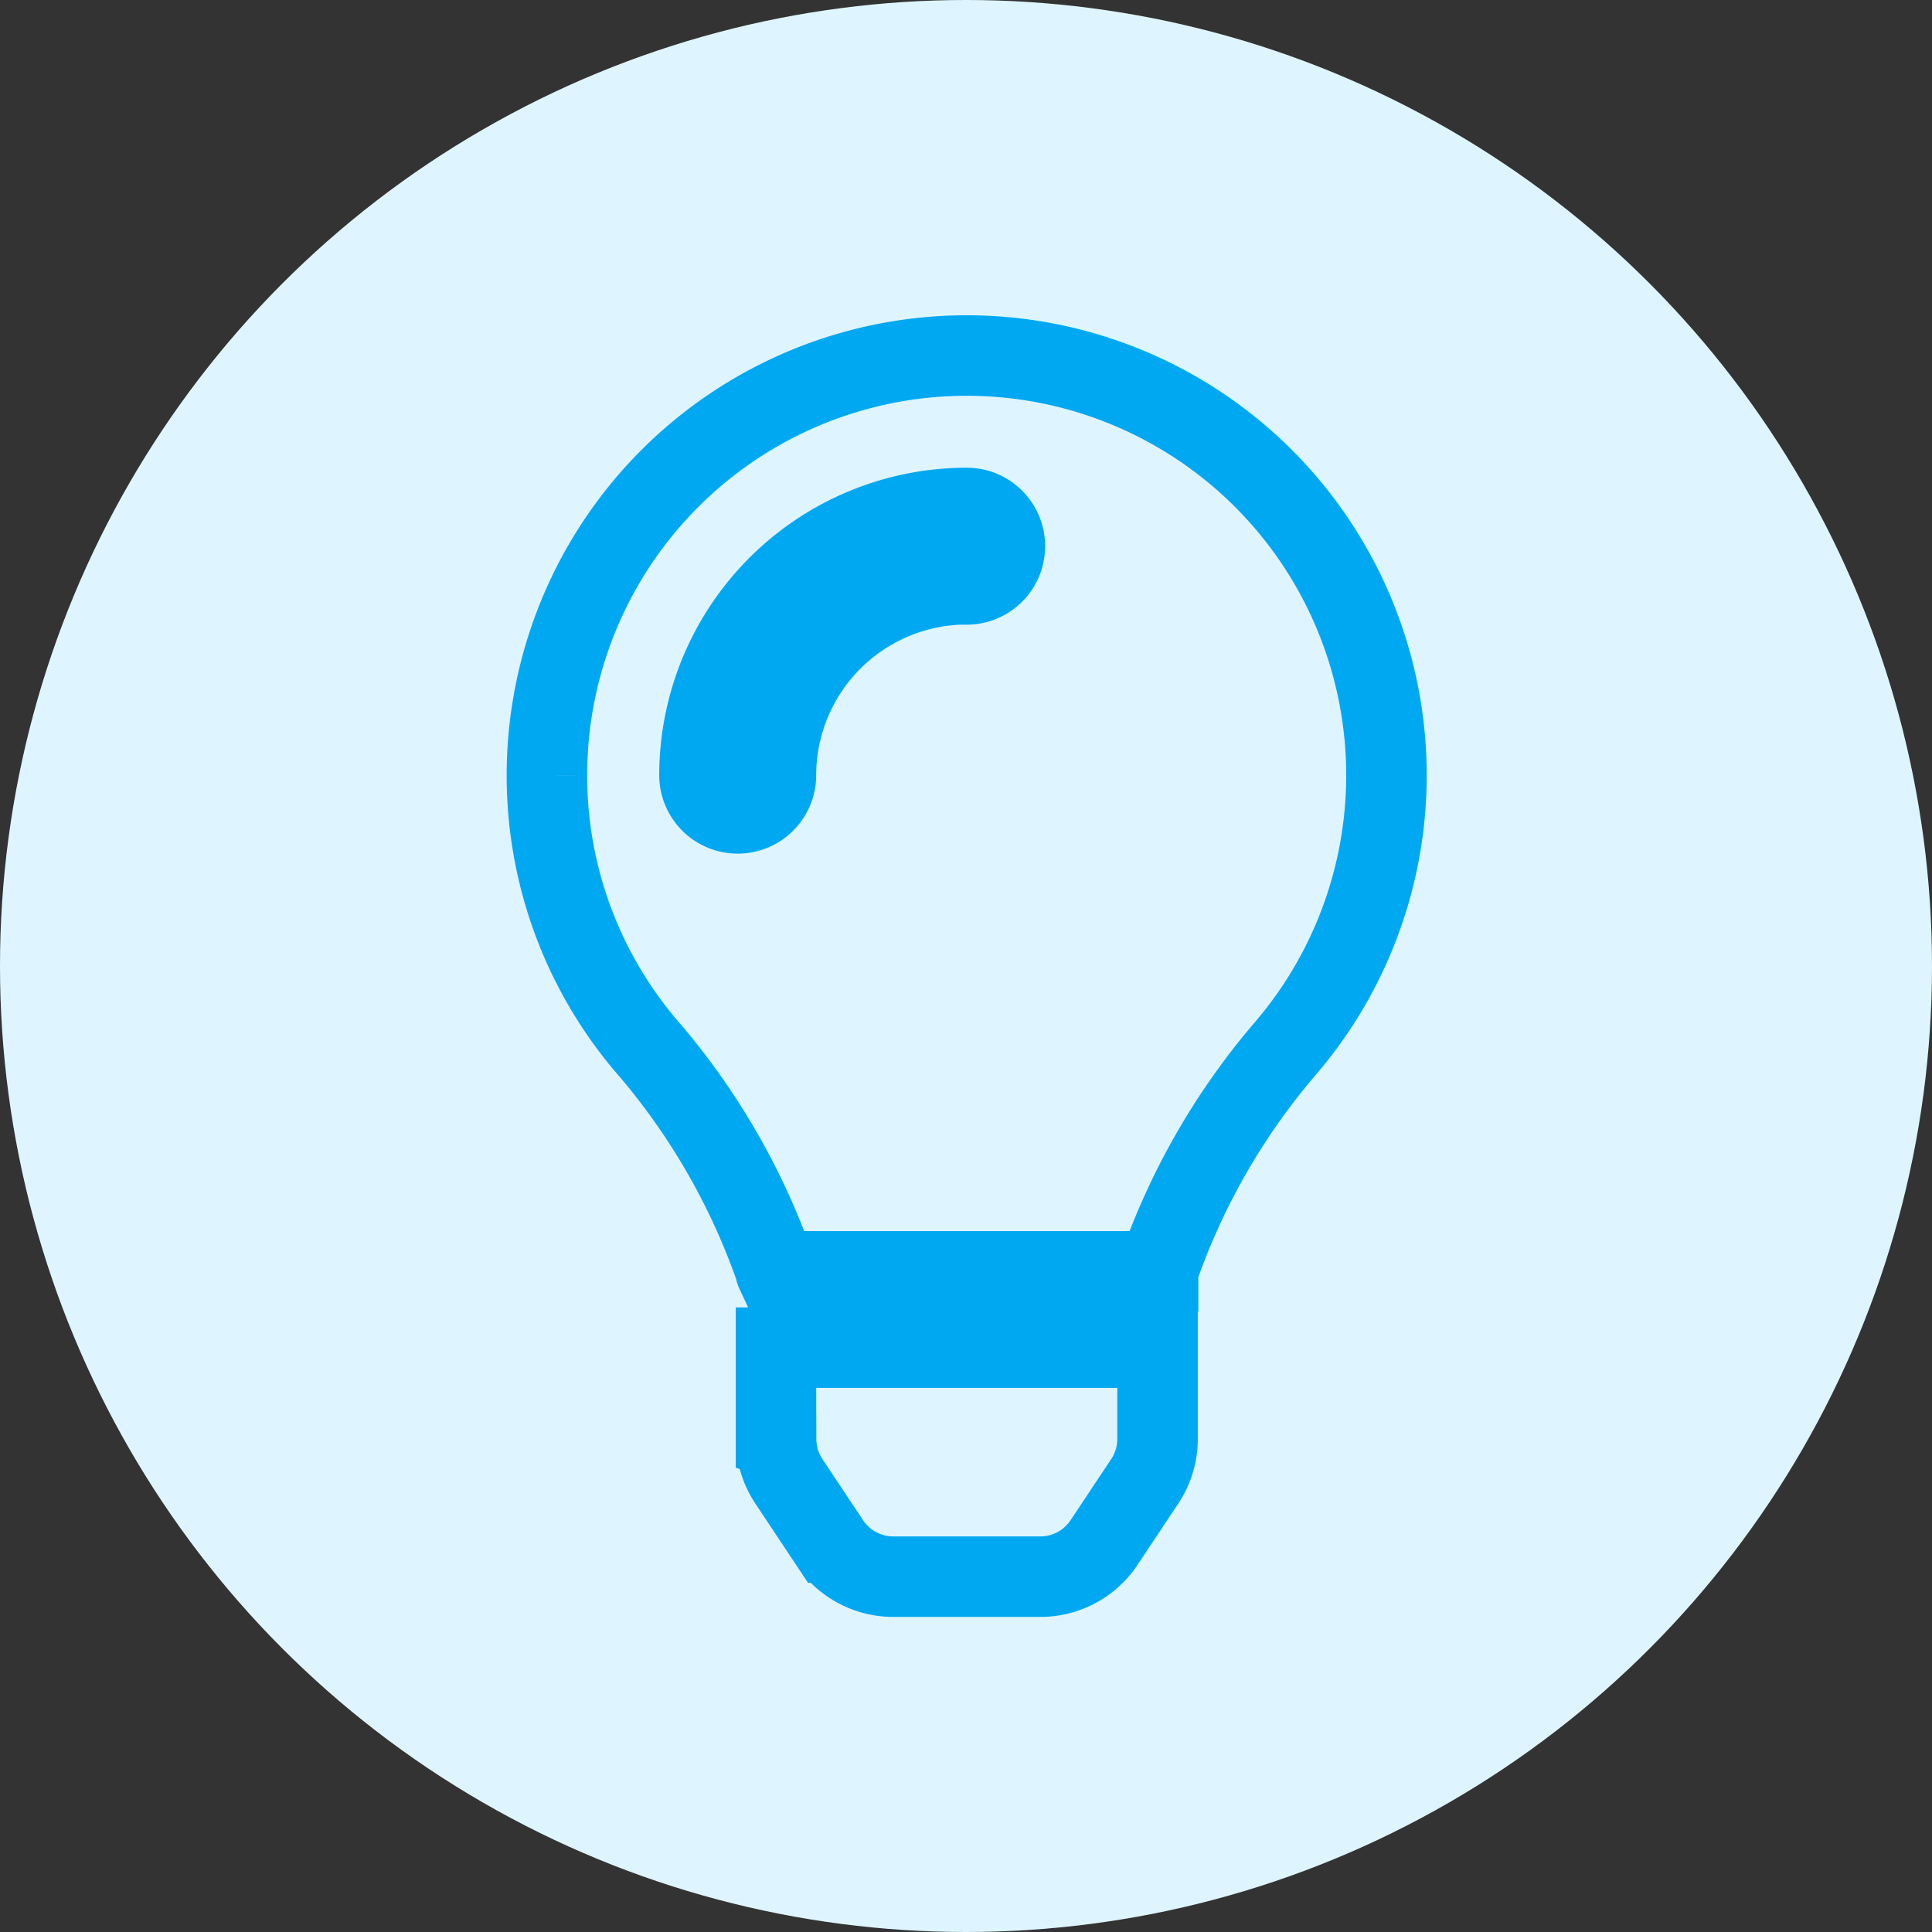
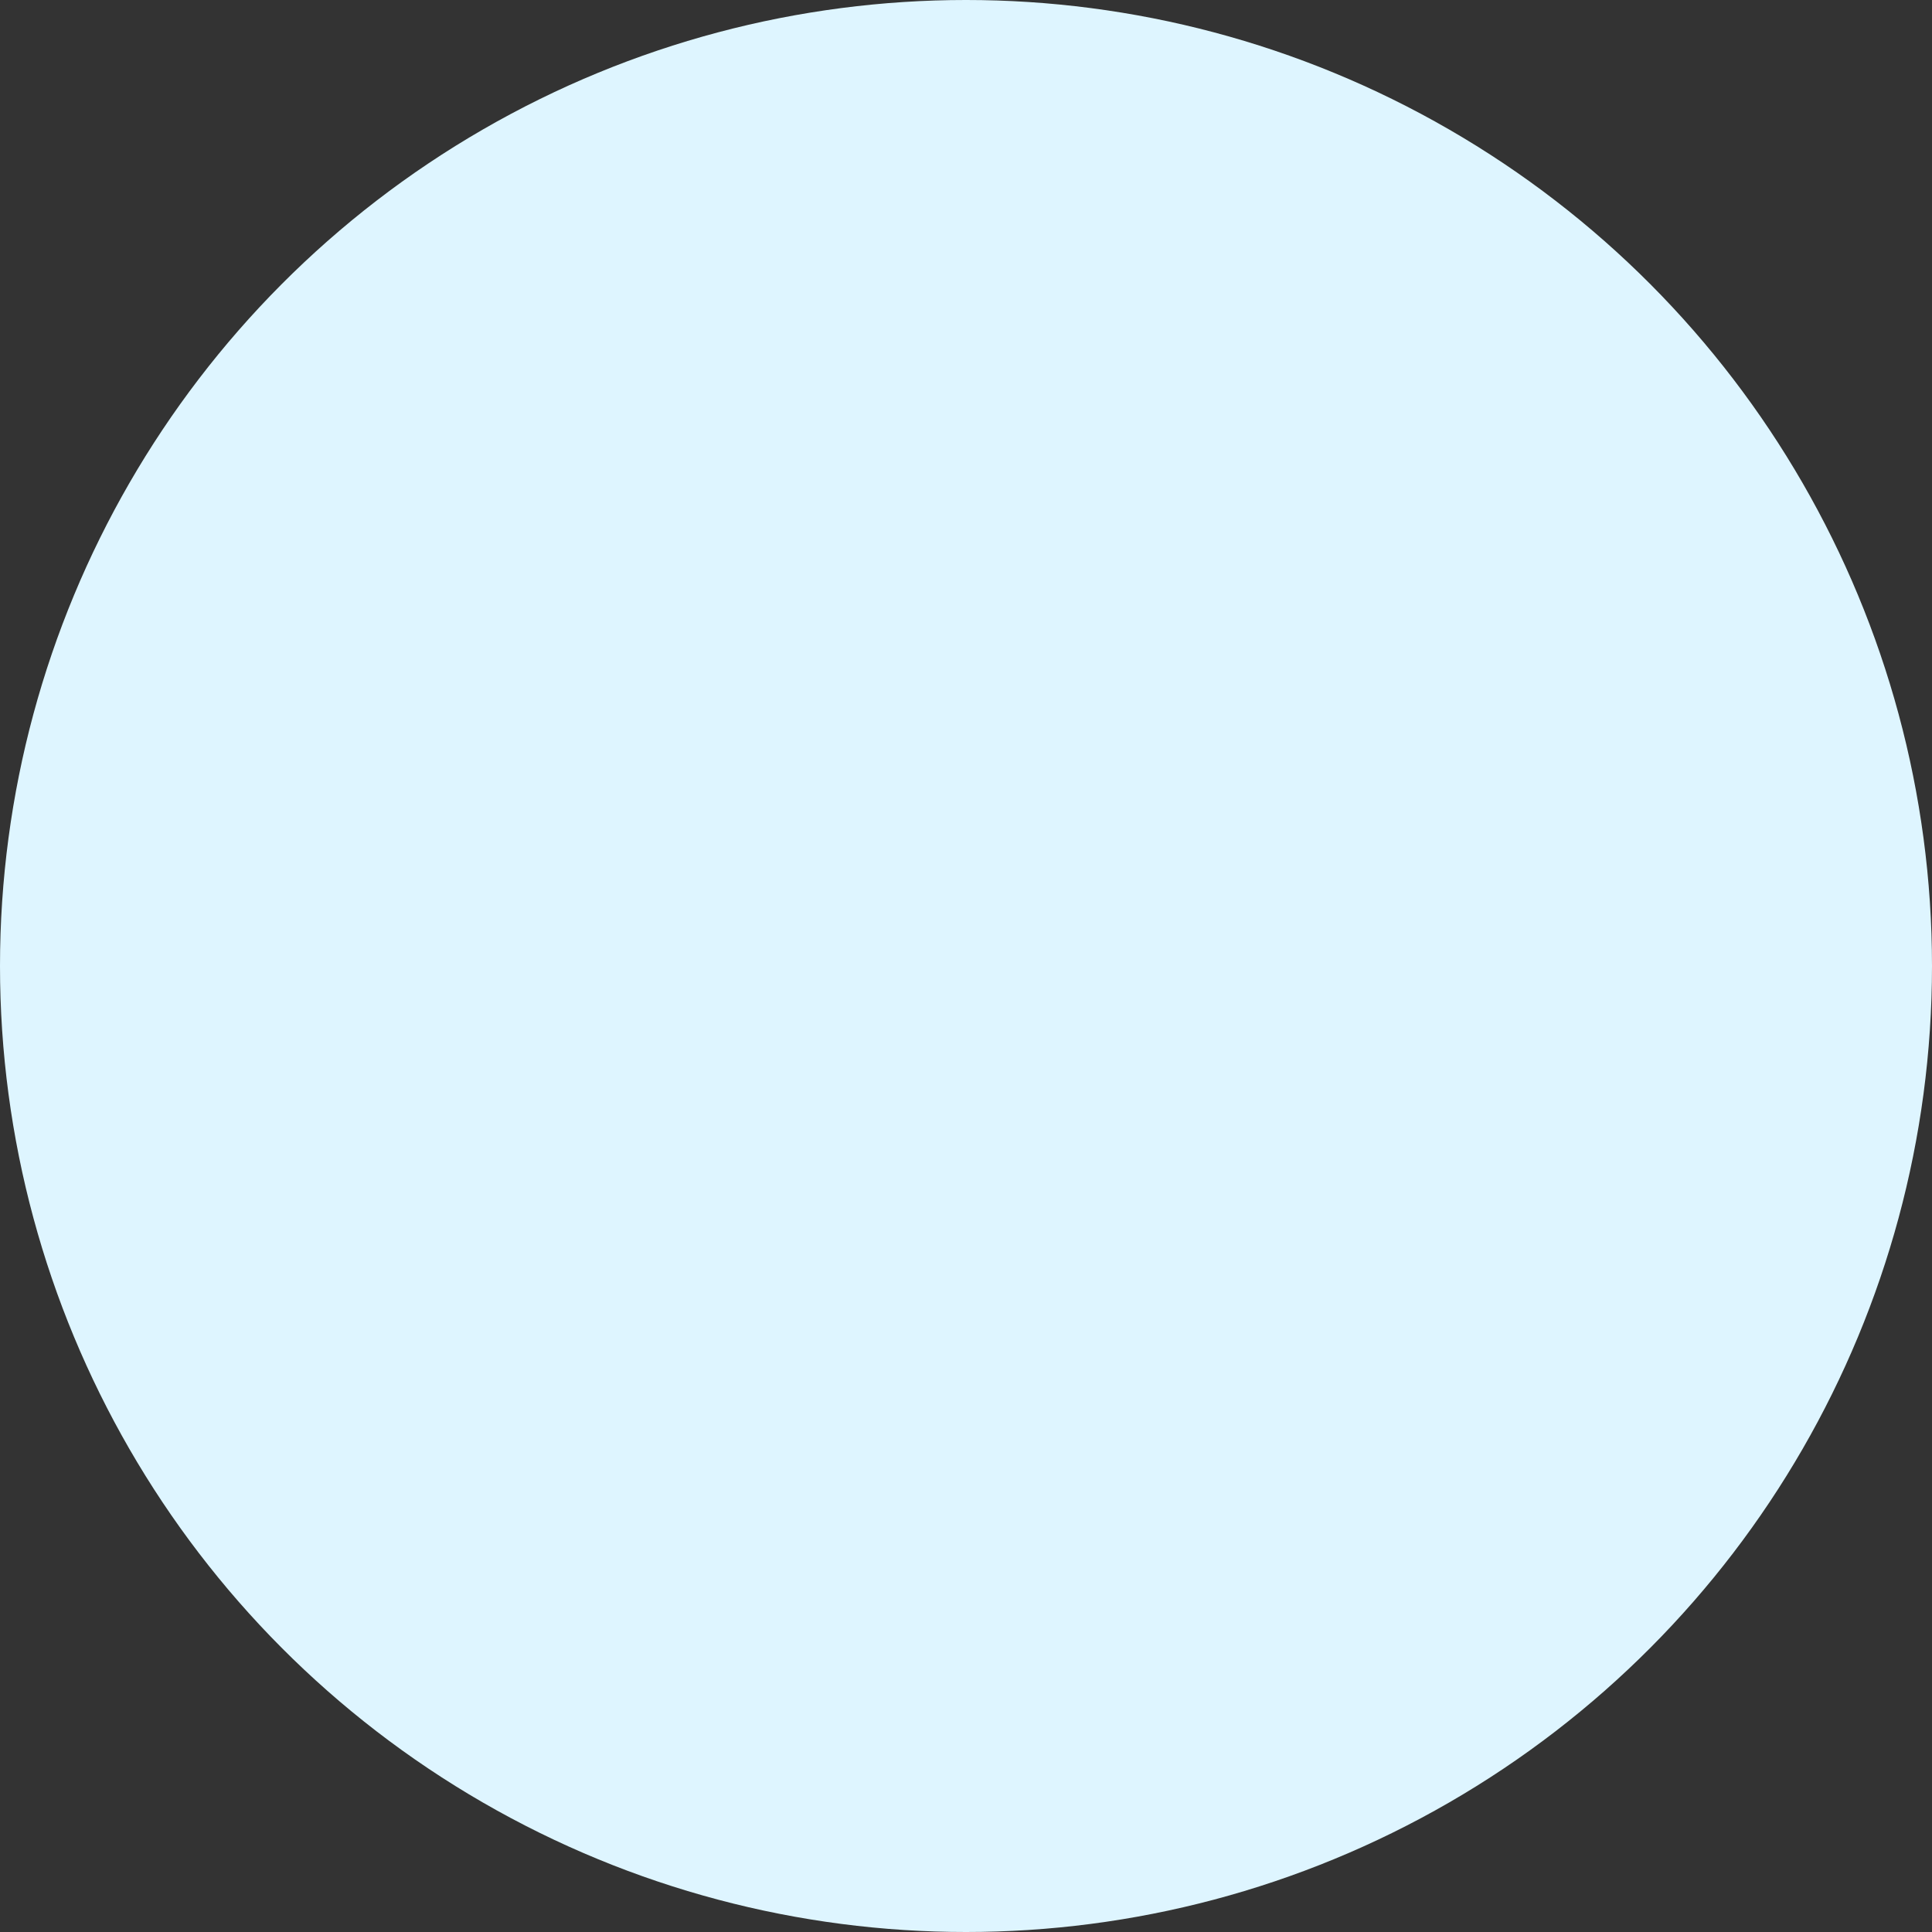
<svg xmlns="http://www.w3.org/2000/svg" width="48" height="48">
  <rect width="100%" height="100%" fill="#333333" stroke="none" />
  <circle data-name="Ellipse 42" cx="24" cy="24" r="24" fill="#def5ff" />
  <g data-name="Group 609">
-     <path data-name="Icon awesome-lightbulb" d="M19.282 35.756a1.9 1.9 0 00.318 1.048l1.012 1.522a1.9 1.9 0 001.579.846h3.658a1.9 1.9 0 001.579-.846l1.013-1.523a1.9 1.9 0 00.318-1.048v-2.273h-9.48v2.273zm-5.694-16.498a10.373 10.373 0 002.582 6.862 17.033 17.033 0 013.095 5.42c0 .015 0 .031.007.046h9.5c0-.015 0-.03.007-.046a17.033 17.033 0 013.095-5.42 10.429 10.429 0 10-18.286-6.862zm10.432-4.742a4.747 4.747 0 00-4.742 4.742.95.95 0 11-1.9 0 6.646 6.646 0 016.638-6.638.95.95 0 110 1.9z" fill="none" stroke="#00a8f2" stroke-width="2" />
-   </g>
+     </g>
</svg>